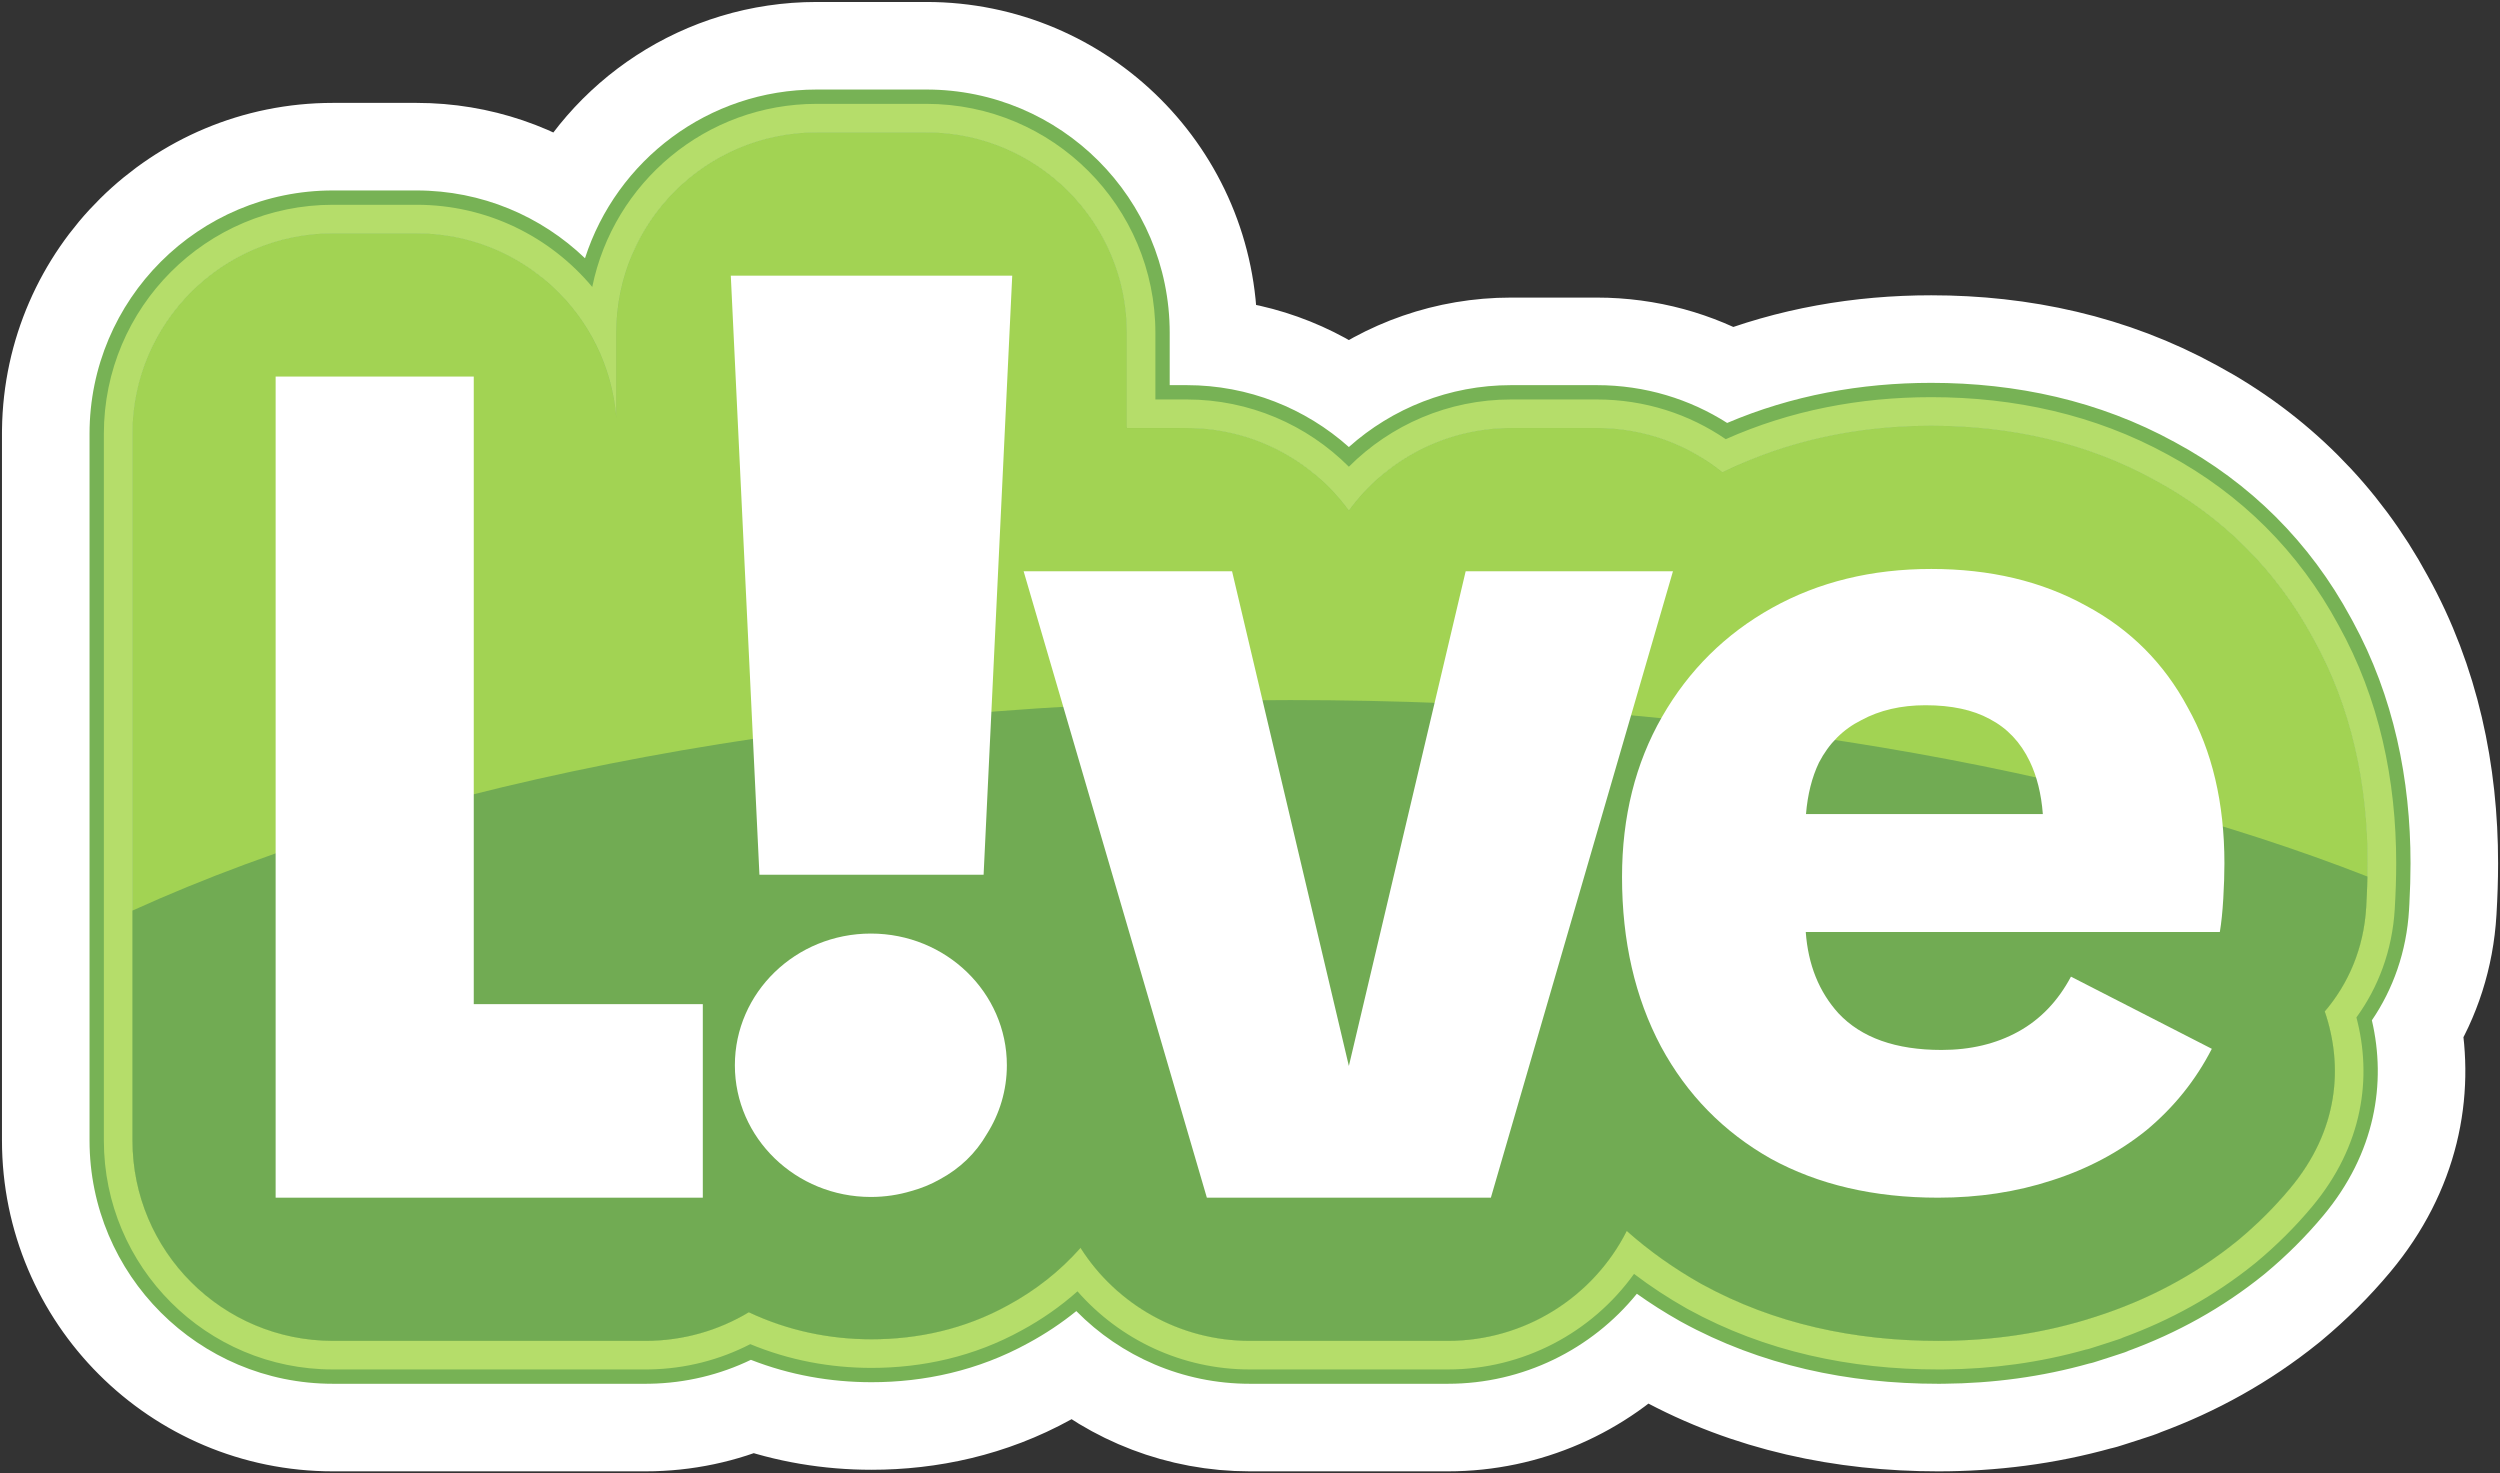
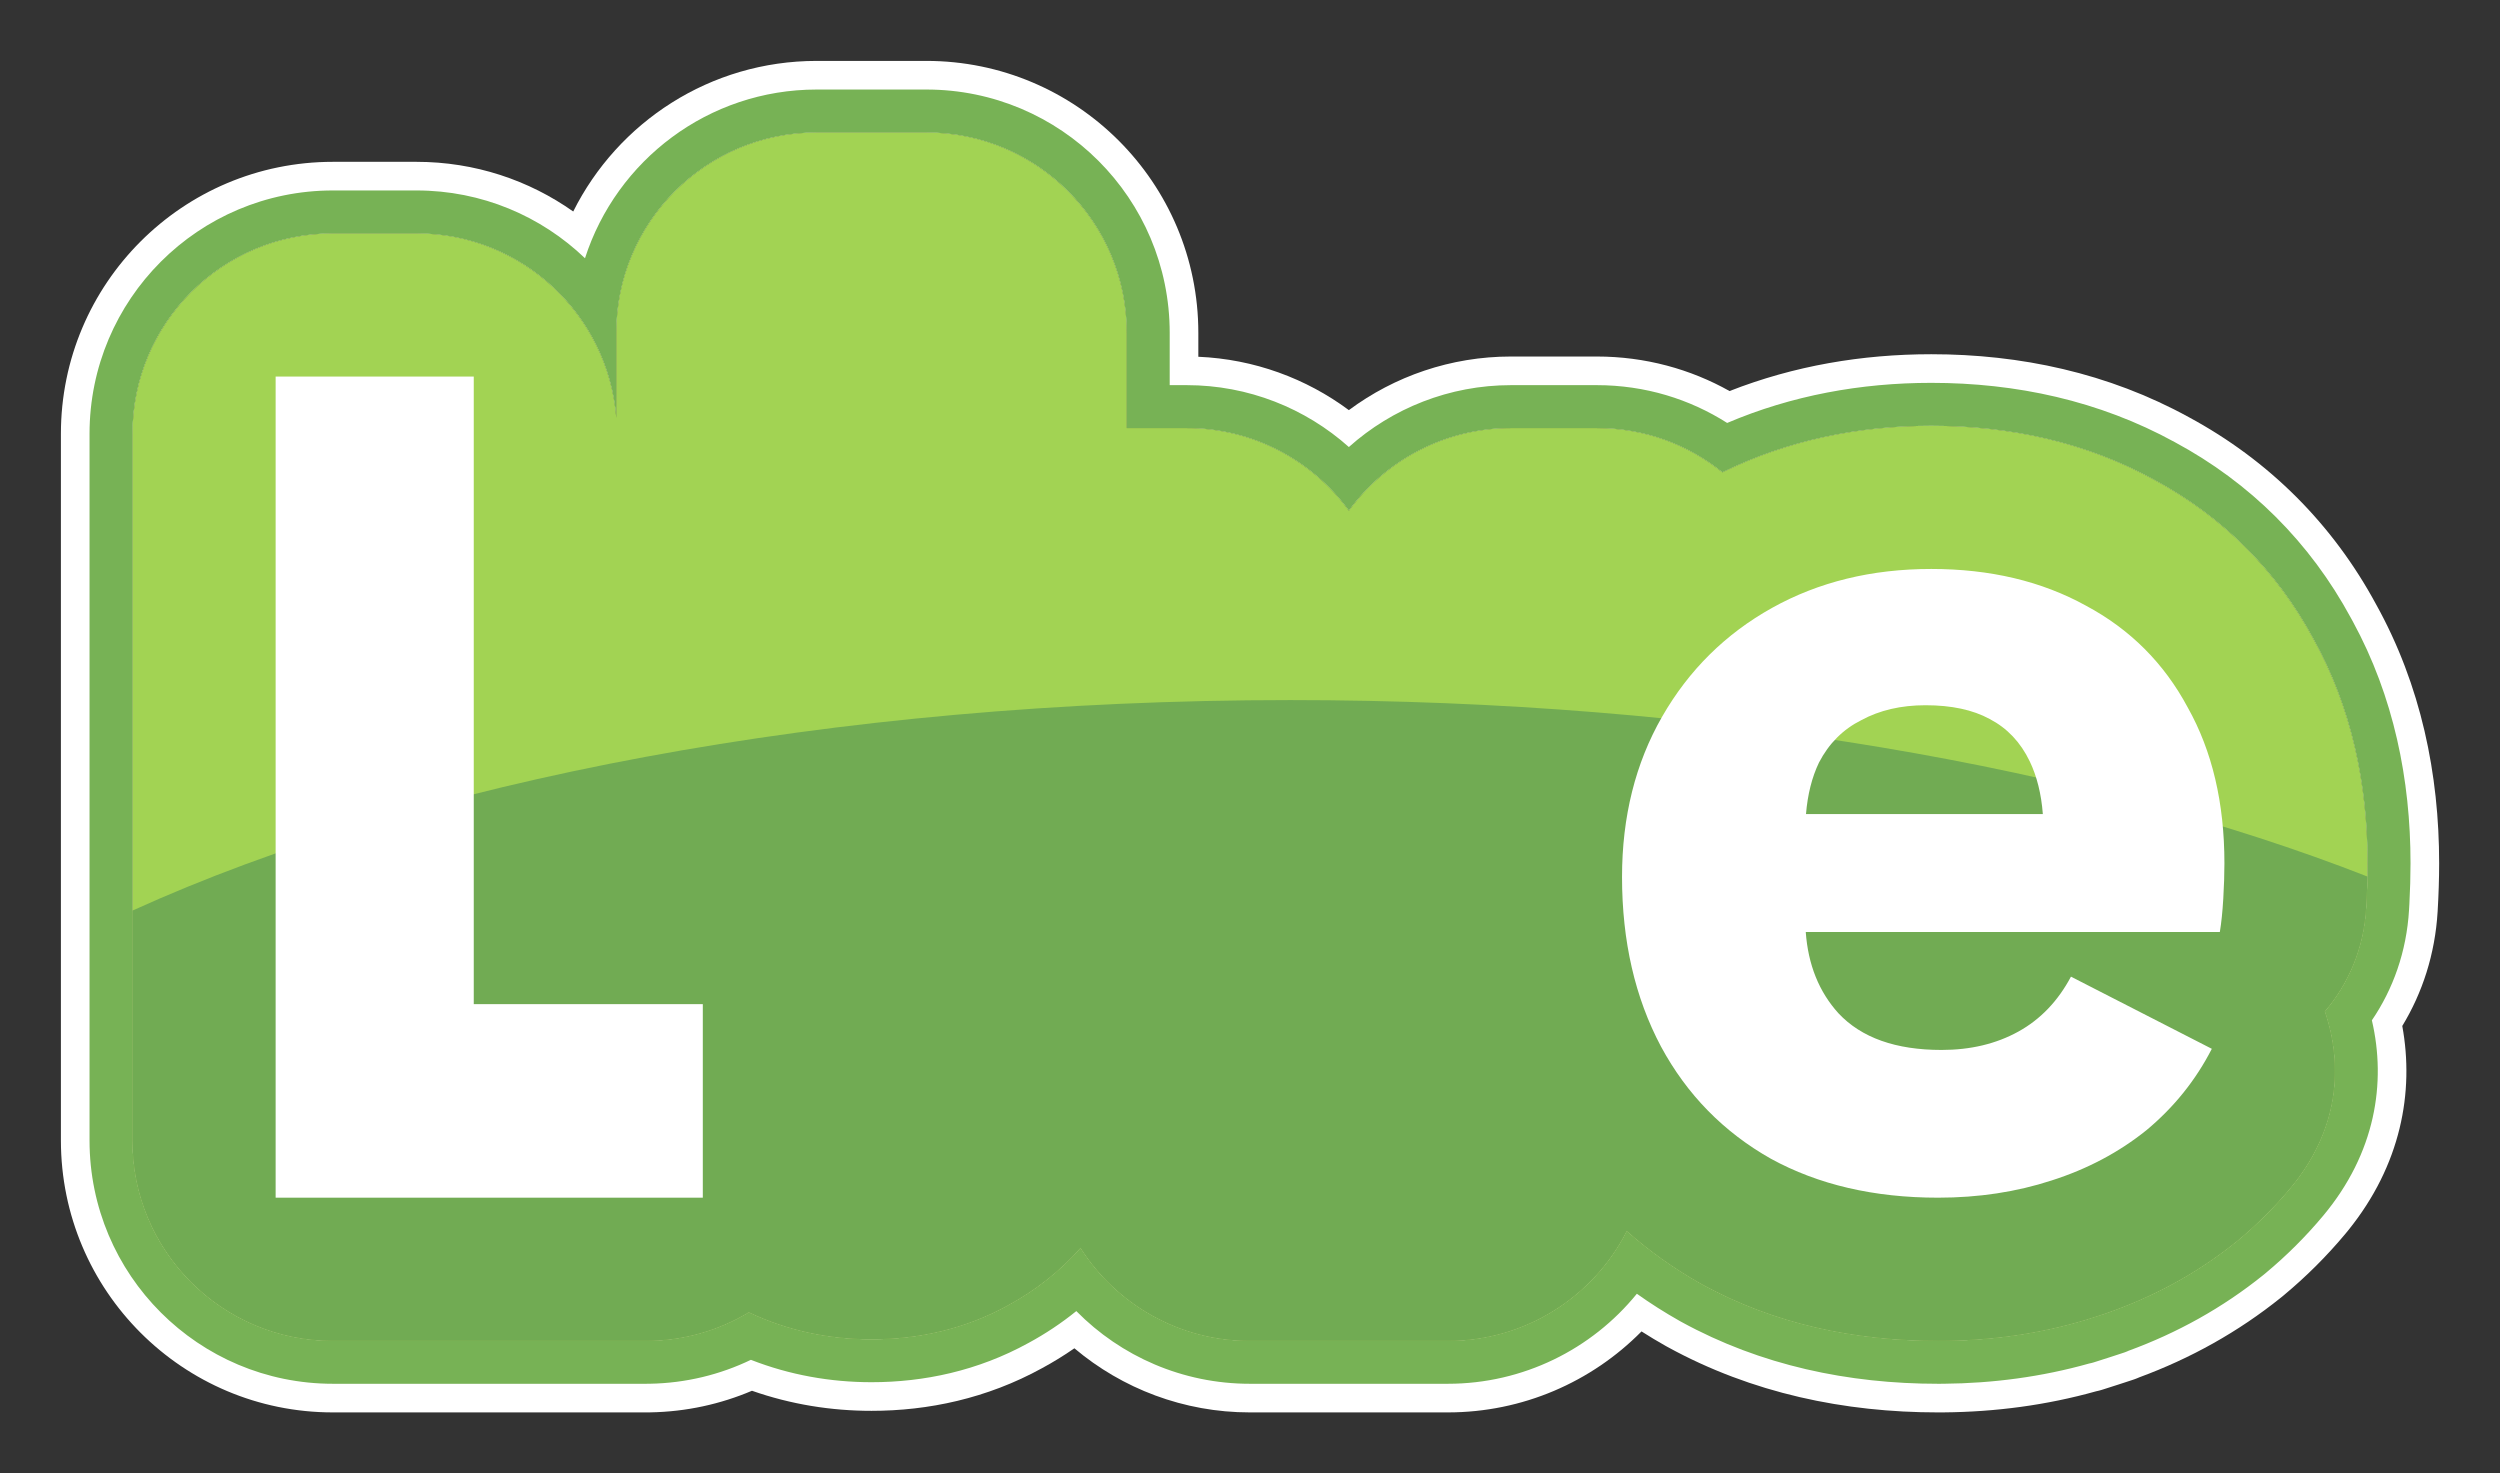
<svg xmlns="http://www.w3.org/2000/svg" width="862" height="508" viewBox="0 0 862 508" fill="none">
  <rect x="0" y="0" width="862" height="508" fill="#333333" stroke="none" />
-   <path d="M319.403 23.18C369.994 23.18 411.006 64.192 411.006 114.782V125.126C431.148 125.522 449.948 132.481 465.089 144.146C480.685 132.13 500.164 125.107 520.991 125.106H550.54C567.298 125.107 582.847 129.56 596.185 137.241C618.449 128.36 641.968 124.316 665.893 124.316C696.223 124.316 726.221 130.675 753.67 145.759H753.669C780.95 160.484 802.581 182.098 817.328 209.362C832.687 236.991 838.84 267.32 838.84 297.658C838.84 303.013 838.649 308.527 838.32 314.119C837.454 328.838 832.999 342.084 826.01 353.327C830.417 376.171 825.764 401.578 806.918 424.137C800.596 431.703 793.639 438.612 786.132 444.868L786.124 444.874L786.116 444.881L785.801 445.144L785.671 445.252L785.539 445.357L785.22 445.615L785.208 445.625C770.507 457.467 754.217 466.471 736.846 472.866C736.839 472.869 736.834 472.873 736.828 472.876C736.599 472.976 736.218 473.137 736.066 473.198C735.96 473.241 735.773 473.313 735.693 473.344C735.632 473.367 735.521 473.408 735.472 473.427C735.431 473.442 735.357 473.469 735.323 473.481C735.294 473.492 735.242 473.511 735.217 473.52C735.195 473.527 735.154 473.542 735.135 473.549C735.088 473.565 735.047 473.579 735.016 473.59C734.983 473.601 734.954 473.612 734.93 473.62C734.881 473.637 734.837 473.652 734.801 473.664C734.764 473.676 734.728 473.688 734.695 473.699C734.63 473.721 734.561 473.744 734.492 473.767C734.354 473.813 734.185 473.868 733.989 473.933C733.596 474.062 733.052 474.24 732.339 474.474C731.624 474.708 730.729 475 729.632 475.357C728.994 475.565 728.355 475.769 727.716 475.97C727.384 476.076 727.08 476.175 726.802 476.264C726.079 476.495 725.528 476.671 725.128 476.799C724.929 476.862 724.759 476.916 724.619 476.96C724.549 476.982 724.481 477.004 724.417 477.024C724.385 477.035 724.35 477.045 724.315 477.056C724.281 477.066 724.241 477.078 724.197 477.092C724.175 477.099 724.15 477.107 724.122 477.115C724.095 477.124 724.06 477.134 724.021 477.146C723.984 477.157 723.931 477.172 723.87 477.19C723.844 477.198 723.788 477.214 723.758 477.223C723.721 477.233 723.643 477.255 723.6 477.268C723.545 477.283 723.422 477.316 723.353 477.335C723.261 477.359 723.043 477.416 722.916 477.447C722.785 477.479 722.506 477.539 722.243 477.597C704.605 482.546 686.504 484.82 668.262 484.82C636.345 484.82 604.799 478.304 576.058 462.543L576.022 462.523L575.756 462.377L575.659 462.324L575.562 462.27L575.297 462.12L575.291 462.116L575.284 462.112C572.004 460.261 568.801 458.313 565.676 456.272C548.782 474.064 524.99 484.818 499.231 484.818H430.922C408.128 484.818 386.877 476.394 370.583 462.131C366.701 464.91 362.644 467.447 358.433 469.737L358.434 469.738C339.711 480.082 319.729 484.277 300.498 484.277C286.559 484.277 272.632 482.011 259.207 477.193C247.976 482.097 235.579 484.818 222.583 484.818H114.782C64.191 484.818 23.18 443.805 23.18 393.215V149.581L23.188 148.396C23.822 98.352 64.587 57.978 114.782 57.977H143.608C164.192 57.978 183.186 64.765 198.479 76.224C213.035 44.899 244.778 23.18 281.595 23.18H319.403Z" fill="#82B036" stroke="white" stroke-width="45" />
  <path d="M319.403 21C371.198 21 413.186 62.988 413.186 114.782V123.013C432.416 123.826 450.368 130.48 465.089 141.412C480.827 129.726 500.256 122.927 520.991 122.927H550.539C567.31 122.927 582.904 127.285 596.355 134.831C618.61 126.107 642.068 122.137 665.892 122.137C696.529 122.137 726.9 128.561 754.72 143.848C782.382 158.784 804.323 180.716 819.269 208.369C834.816 236.365 841.019 267.051 841.019 297.658C841.019 303.064 840.828 308.621 840.497 314.247C839.627 329.023 835.225 342.366 828.306 353.751C832.475 376.539 827.842 401.748 809.64 424.256L808.591 425.533C802.183 433.203 795.132 440.204 787.527 446.542L787.518 446.55L787.51 446.556L787.052 446.937L786.588 447.311L786.581 447.317L786.576 447.322C771.694 459.31 755.212 468.422 737.65 474.894C737.397 475.003 737.031 475.159 736.878 475.221C736.761 475.268 736.557 475.347 736.469 475.38C736.402 475.406 736.281 475.452 736.226 475.472C736.182 475.488 736.102 475.517 736.064 475.531C736.033 475.542 735.974 475.563 735.947 475.573C735.923 475.582 735.879 475.597 735.858 475.605C735.807 475.623 735.763 475.638 735.729 475.65C735.694 475.662 735.662 475.673 735.635 475.682C735.583 475.7 735.536 475.716 735.499 475.728C735.46 475.741 735.422 475.754 735.388 475.766C735.32 475.789 735.249 475.812 735.178 475.835C735.038 475.882 734.867 475.938 734.67 476.003C734.275 476.133 733.73 476.312 733.016 476.546C732.3 476.78 731.405 477.072 730.307 477.43C729.647 477.645 728.986 477.855 728.325 478.062C728.014 478.162 727.729 478.255 727.466 478.339C726.743 478.571 726.191 478.747 725.79 478.875C725.589 478.939 725.418 478.994 725.276 479.039C725.205 479.061 725.135 479.083 725.068 479.104C725.035 479.114 724.999 479.126 724.962 479.137C724.927 479.148 724.884 479.161 724.837 479.176C724.813 479.183 724.785 479.192 724.755 479.201C724.725 479.21 724.688 479.221 724.646 479.234C724.605 479.246 724.549 479.262 724.482 479.282C724.454 479.29 724.393 479.308 724.36 479.318C724.32 479.329 724.233 479.353 724.185 479.367C724.126 479.383 723.991 479.421 723.915 479.441C723.815 479.468 723.576 479.529 723.436 479.563C723.308 479.594 723.049 479.65 722.789 479.707C705.593 484.528 687.975 486.833 670.231 486.991L668.262 487C636.048 487 604.128 480.422 575.01 464.454L574.99 464.443L574.97 464.433L574.704 464.286L574.598 464.227L574.227 464.018L574.22 464.014L574.213 464.01C571.419 462.433 568.68 460.787 565.997 459.074C548.788 476.511 524.97 486.998 499.232 486.998H430.921C408.188 486.998 386.955 478.813 370.451 464.891C366.871 467.375 363.152 469.662 359.307 471.745L359.306 471.744C340.272 482.217 319.986 486.457 300.498 486.457C286.6 486.457 272.703 484.243 259.282 479.533C248.472 484.134 236.631 486.769 224.234 486.984L222.583 486.998H114.782C62.987 486.998 21 445.009 21 393.215V149.581C21 97.786 62.988 55.798 114.782 55.798H143.608C163.734 55.798 182.375 62.136 197.648 72.924C213.028 42.141 244.842 21 281.594 21H319.403ZM281.594 45.68C243.43 45.68 212.492 76.618 212.492 114.782V144.041C209.67 108.467 179.908 80.478 143.608 80.478H114.782C76.618 80.478 45.68 111.416 45.68 149.581V393.215C45.68 431.379 76.618 462.318 114.782 462.318H222.583C235.61 462.318 247.793 458.712 258.193 452.447C271.626 458.796 285.956 461.778 300.498 461.778C316.446 461.778 332.591 458.311 347.553 450.044C357.044 444.903 365.479 438.265 372.568 430.235C385.009 449.845 406.831 462.318 430.921 462.318H499.232C525.634 462.318 549.309 447.339 560.899 424.407C568.613 431.251 577.108 437.304 586.345 442.519L586.61 442.668L586.876 442.815C611.726 456.442 639.412 462.32 668.262 462.32C685.792 462.32 702.955 459.981 719.48 454.965C717.104 455.737 716.231 456.024 720.836 454.546C721.444 454.356 722.051 454.163 722.656 453.966C729.297 451.801 728.353 452.098 725.59 452.988C742.133 447.326 757.445 439.097 771.093 428.103L771.412 427.845L771.727 427.583C778.225 422.168 784.22 416.212 789.651 409.71C806.342 389.732 808.024 367.615 801.559 348.746C809.639 339.298 815.018 327.111 815.86 312.798C816.168 307.555 816.34 302.49 816.34 297.658C816.34 270.325 810.801 243.898 797.627 220.229C784.935 196.692 766.385 178.154 742.834 165.478C719.211 152.496 693.057 146.817 665.892 146.817C640.581 146.817 616.255 151.873 593.886 162.865C582.168 153.39 567.197 147.606 550.539 147.606H520.991C498.342 147.606 477.793 158.613 465.089 176.079C452.385 158.613 431.837 147.606 409.188 147.606H388.506V114.782C388.506 76.618 357.568 45.68 319.403 45.68H281.594ZM725.59 452.988C724.616 453.322 723.638 453.648 722.655 453.964C711.692 457.486 721.072 454.444 725.59 452.988ZM664.299 412.912C664.929 412.928 665.562 412.941 666.197 412.949C665.55 412.94 664.906 412.928 664.264 412.912H664.299Z" fill="white" />
  <path d="M319.403 30.872C365.746 30.872 403.314 68.44 403.314 114.782V132.799H409.188C430.415 132.799 450.115 140.762 465.089 154.135C480.063 140.762 499.764 132.799 520.991 132.799H550.539C567.257 132.799 582.637 137.625 595.525 145.833C617.823 136.341 641.576 132.009 665.892 132.009C695.098 132.009 723.741 138.118 749.851 152.439C775.893 166.456 796.501 187.023 810.565 213.027L811.245 214.262C825.382 240.222 831.147 268.787 831.147 297.658C831.147 302.187 831.007 306.858 830.756 311.621L830.641 313.667C829.786 328.199 825.1 341.098 817.824 351.803C822.842 373.312 819.084 397.576 801.015 419.204C794.998 426.407 788.369 432.99 781.207 438.959L781.197 438.967L780.796 439.301L780.709 439.37L780.39 439.628L780.383 439.634C766.281 450.994 750.622 459.633 733.868 465.764C733.801 465.797 733.746 465.828 733.703 465.847C733.552 465.913 733.301 466.018 733.201 466.059C733.131 466.087 733.008 466.135 732.955 466.155C732.915 466.171 732.842 466.198 732.809 466.21C732.782 466.22 732.733 466.239 732.71 466.247C732.69 466.254 732.655 466.267 732.638 466.273C732.623 466.278 732.596 466.287 732.582 466.292C732.55 466.304 732.522 466.313 732.499 466.321C732.476 466.329 732.455 466.336 732.437 466.342C732.401 466.355 732.368 466.366 732.339 466.376C732.31 466.386 732.28 466.396 732.252 466.405C732.195 466.424 732.133 466.444 732.068 466.466C731.939 466.509 731.777 466.562 731.584 466.626C731.198 466.753 730.659 466.93 729.948 467.163C729.235 467.396 728.343 467.687 727.247 468.044C726.636 468.243 726.023 468.439 725.411 468.631C725.062 468.743 724.744 468.846 724.454 468.939C723.734 469.169 723.188 469.343 722.794 469.469C722.598 469.531 722.433 469.583 722.302 469.625C722.236 469.646 722.174 469.666 722.118 469.684C722.089 469.693 722.06 469.701 722.032 469.71C722.004 469.718 721.973 469.729 721.94 469.739C721.923 469.744 721.904 469.749 721.884 469.755C721.864 469.761 721.84 469.769 721.813 469.777C721.787 469.785 721.752 469.795 721.711 469.807C721.693 469.812 721.656 469.823 721.636 469.829C721.611 469.836 721.559 469.851 721.529 469.859C721.493 469.869 721.412 469.891 721.367 469.904C721.306 469.92 721.161 469.957 721.077 469.978C720.952 470.008 720.624 470.082 720.419 470.124C720.405 470.127 720.389 470.128 720.372 470.131C704.001 474.746 687.172 476.968 670.143 477.119L668.262 477.128C637.393 477.128 607.167 470.831 579.756 455.799L579.744 455.792L579.733 455.786L579.467 455.64L579.339 455.568L579.074 455.419L579.066 455.414C573.975 452.54 569.082 449.428 564.392 446.085C548.806 465.283 525.101 477.126 499.232 477.126H430.921C407.857 477.126 386.514 467.709 371.112 452.064C365.976 456.224 360.454 459.897 354.606 463.065L354.605 463.064C337.199 472.654 318.57 476.585 300.498 476.585C286.391 476.585 272.345 474.119 258.907 468.868C248.323 473.958 236.511 476.898 224.061 477.114L222.583 477.126H114.782C68.439 477.126 30.872 439.557 30.872 393.215V149.581C30.872 103.238 68.44 65.67 114.782 65.67H143.608C166.161 65.67 186.631 74.566 201.707 89.04C212.574 55.291 244.232 30.872 281.594 30.872H319.403ZM722.344 469.604C722.347 469.603 722.35 469.603 722.353 469.602C722.36 469.599 722.372 469.595 722.387 469.59L722.344 469.604ZM731.959 466.493C731.969 466.49 731.976 466.489 731.982 466.487L731.986 466.485C731.979 466.487 731.97 466.489 731.959 466.493ZM281.594 45.68C243.43 45.68 212.492 76.618 212.492 114.782V144.041C209.67 108.467 179.908 80.478 143.608 80.478H114.782C76.618 80.478 45.68 111.416 45.68 149.581V393.215C45.68 431.379 76.618 462.318 114.782 462.318H222.583C235.61 462.318 247.793 458.712 258.193 452.447C271.626 458.796 285.956 461.778 300.498 461.778C316.446 461.778 332.591 458.311 347.553 450.044C357.044 444.903 365.479 438.265 372.568 430.235C385.009 449.845 406.831 462.318 430.921 462.318H499.232C525.634 462.318 549.309 447.339 560.899 424.407C568.613 431.251 577.108 437.304 586.345 442.519L586.61 442.668L586.876 442.815C611.726 456.442 639.412 462.32 668.262 462.32C685.792 462.32 702.955 459.981 719.48 454.965C717.104 455.737 716.231 456.024 720.836 454.546C721.444 454.356 722.051 454.163 722.656 453.966C729.297 451.801 728.353 452.098 725.59 452.988C742.133 447.326 757.445 439.097 771.093 428.103L771.412 427.845L771.727 427.583C778.225 422.168 784.22 416.212 789.651 409.71C806.342 389.732 808.024 367.615 801.559 348.746C809.639 339.298 815.018 327.111 815.86 312.798C816.168 307.555 816.34 302.49 816.34 297.658C816.34 270.325 810.801 243.898 797.627 220.229C784.935 196.692 766.385 178.154 742.834 165.478C719.211 152.496 693.057 146.817 665.892 146.817C640.581 146.817 616.255 151.873 593.886 162.865C582.168 153.39 567.197 147.606 550.539 147.606H520.991C498.342 147.606 477.793 158.613 465.089 176.079C452.385 158.613 431.837 147.606 409.188 147.606H388.506V114.782C388.506 76.618 357.568 45.68 319.403 45.68H281.594ZM725.59 452.988C724.616 453.322 723.638 453.648 722.655 453.964C711.692 457.486 721.072 454.444 725.59 452.988ZM664.299 412.912C664.929 412.928 665.562 412.941 666.197 412.949C665.55 412.94 664.906 412.928 664.264 412.912H664.299Z" fill="#77B255" />
-   <path d="M319.403 35.808C363.02 35.808 398.378 71.166 398.378 114.782V137.735H409.188C430.759 137.735 450.657 146.472 465.089 160.926C479.521 146.472 499.42 137.735 520.991 137.735H550.539C567.233 137.735 582.491 142.839 595.041 151.427C617.361 141.49 641.285 136.945 665.892 136.945C694.418 136.945 722.231 142.911 747.512 156.785C772.755 170.372 792.696 190.295 806.303 215.521C820.412 240.911 826.211 269.029 826.211 297.658C826.211 302.72 826.031 307.982 825.714 313.377C824.865 327.812 819.994 340.484 812.492 350.811C817.945 371.451 814.814 394.988 797.226 416.039C791.405 423.008 784.987 429.383 778.047 435.167L778.04 435.173L777.668 435.482L777.61 435.529L777.291 435.786L777.286 435.79C763.572 446.838 748.32 455.244 731.964 461.205C731.849 461.263 731.755 461.311 731.698 461.337C731.598 461.381 731.431 461.452 731.364 461.479C731.317 461.498 731.235 461.529 731.199 461.542C731.171 461.553 731.122 461.572 731.1 461.58C731.081 461.587 731.048 461.598 731.032 461.604C731.019 461.609 730.995 461.618 730.983 461.622C730.972 461.626 730.954 461.633 730.944 461.636C730.922 461.644 730.901 461.651 730.885 461.657C730.868 461.663 730.852 461.668 730.838 461.673C730.811 461.682 730.784 461.691 730.759 461.7C730.734 461.708 730.709 461.716 730.683 461.725C730.632 461.742 730.575 461.761 730.513 461.782C730.389 461.823 730.232 461.875 730.041 461.938C729.659 462.064 729.124 462.239 728.414 462.471C727.703 462.703 726.812 462.994 725.717 463.351C725.104 463.551 724.489 463.747 723.874 463.94C723.537 464.048 723.229 464.148 722.949 464.238C722.229 464.468 721.686 464.642 721.296 464.766C721.102 464.828 720.941 464.878 720.814 464.919C720.751 464.939 720.694 464.957 720.643 464.973C720.617 464.981 720.592 464.989 720.567 464.997C720.543 465.004 720.517 465.012 720.491 465.02C720.478 465.024 720.464 465.029 720.449 465.033C720.434 465.038 720.416 465.043 720.397 465.049C720.378 465.054 720.353 465.062 720.324 465.07C720.312 465.074 720.286 465.081 720.272 465.085C720.256 465.09 720.221 465.1 720.201 465.106C720.177 465.112 720.122 465.127 720.091 465.135C720.05 465.146 719.954 465.171 719.898 465.185C719.815 465.205 719.595 465.255 719.459 465.283C719.419 465.29 719.362 465.296 719.292 465.306C703.294 469.843 686.816 472.036 670.099 472.185L668.262 472.192C638.066 472.192 608.687 466.035 582.129 451.471L582.122 451.466L582.114 451.462L581.848 451.316L581.805 451.292L581.763 451.269L581.498 451.119L581.492 451.115C575.141 447.53 569.112 443.565 563.415 439.236C548.884 459.495 525.217 472.19 499.232 472.19H430.921C407.614 472.19 386.171 461.973 371.514 445.249C365.675 450.441 359.245 454.929 352.326 458.684L352.327 458.685C335.715 467.863 317.887 471.649 300.498 471.649C286.266 471.649 272.137 469.032 258.697 463.462C248.254 468.84 236.459 471.963 223.974 472.179L222.583 472.19H114.782C71.166 472.19 35.808 436.831 35.808 393.215V149.581C35.808 105.964 71.166 70.606 114.782 70.606H143.608C167.954 70.606 189.723 81.621 204.208 98.939C211.544 62.915 243.404 35.808 281.594 35.808H319.403ZM281.594 45.68C243.43 45.68 212.492 76.618 212.492 114.782V144.041C209.67 108.467 179.908 80.478 143.608 80.478H114.782C76.618 80.478 45.68 111.416 45.68 149.581V393.215C45.68 431.379 76.618 462.318 114.782 462.318H222.583C235.61 462.318 247.793 458.712 258.193 452.447C271.626 458.796 285.956 461.778 300.498 461.778C316.446 461.778 332.591 458.311 347.553 450.044C357.044 444.903 365.479 438.265 372.568 430.235C385.009 449.845 406.831 462.318 430.921 462.318H499.232C525.634 462.318 549.309 447.339 560.899 424.407C568.613 431.251 577.108 437.304 586.345 442.519L586.61 442.668L586.876 442.815C611.726 456.442 639.412 462.32 668.262 462.32C685.792 462.32 702.955 459.981 719.48 454.965C717.104 455.737 716.231 456.024 720.836 454.546C721.444 454.356 722.051 454.163 722.656 453.966C729.297 451.801 728.353 452.098 725.59 452.988C742.133 447.326 757.445 439.097 771.093 428.103L771.412 427.845L771.727 427.583C778.225 422.168 784.22 416.212 789.651 409.71C806.342 389.732 808.024 367.615 801.559 348.746C809.639 339.298 815.018 327.111 815.86 312.798C816.168 307.555 816.34 302.49 816.34 297.658C816.34 270.325 810.801 243.898 797.627 220.229C784.935 196.692 766.385 178.154 742.834 165.478C719.211 152.496 693.057 146.817 665.892 146.817C640.581 146.817 616.255 151.873 593.886 162.865C582.168 153.39 567.197 147.606 550.539 147.606H520.991C498.342 147.606 477.793 158.613 465.089 176.079C452.385 158.613 431.837 147.606 409.188 147.606H388.506V114.782C388.506 76.618 357.568 45.68 319.403 45.68H281.594ZM725.59 452.988C724.616 453.322 723.638 453.648 722.655 453.964C711.692 457.486 721.072 454.444 725.59 452.988ZM664.299 412.912C664.929 412.928 665.562 412.941 666.197 412.949C665.55 412.94 664.906 412.928 664.264 412.912H664.299Z" fill="#B5DD6A" />
  <path fill-rule="evenodd" clip-rule="evenodd" d="M319.403 45.68C357.568 45.68 388.506 76.618 388.506 114.782V147.606H409.188C431.837 147.606 452.385 158.613 465.089 176.079C477.793 158.613 498.342 147.606 520.991 147.606H550.539C567.197 147.606 582.168 153.39 593.886 162.865C616.255 151.873 640.581 146.817 665.892 146.817C693.057 146.817 719.211 152.496 742.834 165.478C766.385 178.154 784.935 196.692 797.627 220.229C810.801 243.898 816.34 270.325 816.34 297.658C816.34 302.49 816.168 307.555 815.86 312.798C815.018 327.111 809.639 339.298 801.559 348.746C808.024 367.615 806.342 389.732 789.651 409.71C784.22 416.212 778.225 422.168 771.727 427.583L771.412 427.845L771.093 428.103C756.641 439.744 740.324 448.288 722.655 453.964L722.656 453.966C705.158 459.672 686.918 462.32 668.262 462.32C639.412 462.32 611.726 456.442 586.876 442.815L586.61 442.668L586.345 442.519C577.108 437.304 568.613 431.251 560.899 424.407C549.309 447.339 525.634 462.318 499.232 462.318H430.921C406.831 462.318 385.009 449.845 372.568 430.235C365.479 438.265 357.044 444.903 347.553 450.044C332.591 458.311 316.446 461.778 300.498 461.778C285.956 461.778 271.626 458.796 258.193 452.447C247.793 458.712 235.61 462.318 222.583 462.318H114.782C76.618 462.318 45.68 431.379 45.68 393.215V149.581C45.68 111.416 76.618 80.478 114.782 80.478H143.608C179.908 80.478 209.67 108.467 212.492 144.041V114.782C212.492 76.618 243.43 45.68 281.594 45.68H319.403ZM666.197 412.949C665.562 412.941 664.929 412.928 664.299 412.912H664.264C664.906 412.928 665.55 412.94 666.197 412.949Z" fill="#A2D353" />
  <path fill-rule="evenodd" clip-rule="evenodd" d="M444.897 241.389C589.145 241.389 720.061 264.558 816.289 302.229C816.217 305.655 816.072 309.185 815.86 312.798C815.018 327.111 809.639 339.298 801.559 348.746C808.024 367.615 806.342 389.732 789.651 409.71C784.22 416.212 778.225 422.168 771.727 427.583L771.412 427.845L771.093 428.103C756.641 439.744 740.324 448.288 722.655 453.964L722.656 453.966C705.158 459.672 686.918 462.32 668.262 462.32C639.412 462.32 611.726 456.442 586.876 442.815L586.61 442.668L586.345 442.519C577.108 437.304 568.613 431.251 560.899 424.407C549.309 447.339 525.634 462.318 499.232 462.318H430.921C406.831 462.318 385.009 449.845 372.568 430.235C365.479 438.265 357.044 444.903 347.553 450.044C332.591 458.311 316.446 461.778 300.498 461.778C285.956 461.778 271.626 458.796 258.193 452.447C247.793 458.712 235.61 462.318 222.583 462.318H114.782C76.618 462.318 45.68 431.379 45.68 393.215V313.967C143.664 269.429 286.213 241.389 444.897 241.389ZM666.197 412.949C665.562 412.941 664.929 412.928 664.299 412.912H664.264C664.906 412.928 665.55 412.94 666.197 412.949Z" fill="#71AB53" />
  <path fill-rule="evenodd" clip-rule="evenodd" d="M665.892 196.176C686.163 196.176 703.932 200.388 719.2 208.812C734.469 216.972 746.183 228.687 754.344 243.955C762.768 258.96 766.98 276.862 766.98 297.658C766.98 301.344 766.848 305.425 766.585 309.9C766.322 314.375 765.927 318.192 765.4 321.351H622.624C623.432 332.631 627.192 341.977 633.907 349.387C641.805 357.811 653.651 362.023 669.446 362.023C679.449 362.023 688.269 359.917 695.903 355.705C703.537 351.493 709.592 345.174 714.067 336.75L762.636 361.628C757.108 372.421 749.606 381.767 740.129 389.664C730.652 397.298 719.727 403.089 707.354 407.038C695.245 410.987 682.214 412.961 668.262 412.961C646.149 412.961 626.932 408.486 610.61 399.536C594.289 390.322 581.652 377.423 572.702 360.838C563.751 343.99 559.277 324.509 559.277 302.397C559.277 281.6 563.883 263.172 573.097 247.114C582.311 231.056 594.947 218.552 611.005 209.601C627.063 200.651 645.359 196.176 665.892 196.176ZM663.918 243.166C655.494 243.166 648.123 244.877 641.805 248.299C635.487 251.458 630.617 256.328 627.195 262.909C624.763 267.975 623.269 273.898 622.709 280.679H704.37C703.837 273.733 702.33 267.678 699.852 262.515C696.693 255.934 692.086 251.063 686.031 247.904C680.24 244.745 672.868 243.166 663.918 243.166Z" fill="white" />
  <path d="M163.352 346.228H242.327V412.959H95.039V129.837H163.352V346.228Z" fill="white" />
-   <path d="M465.09 367.551L505.367 196.966H576.839L514.054 412.959H416.125L352.945 196.966H424.812L465.09 367.551Z" fill="white" />
-   <path d="M300.275 321.892C326.172 321.892 347.166 342.223 347.166 367.302C347.166 375.992 344.643 384.11 340.271 391.012C336.433 397.651 331.025 402.862 324.043 406.644C320.984 408.373 317.715 409.712 314.237 410.665C309.827 411.995 305.137 412.712 300.275 412.712C274.378 412.712 253.384 392.381 253.383 367.302C253.383 342.223 274.377 321.892 300.275 321.892Z" fill="white" />
-   <path d="M339.147 301.607H261.851L251.979 95.039H349.019L339.147 301.607Z" fill="white" />
</svg>